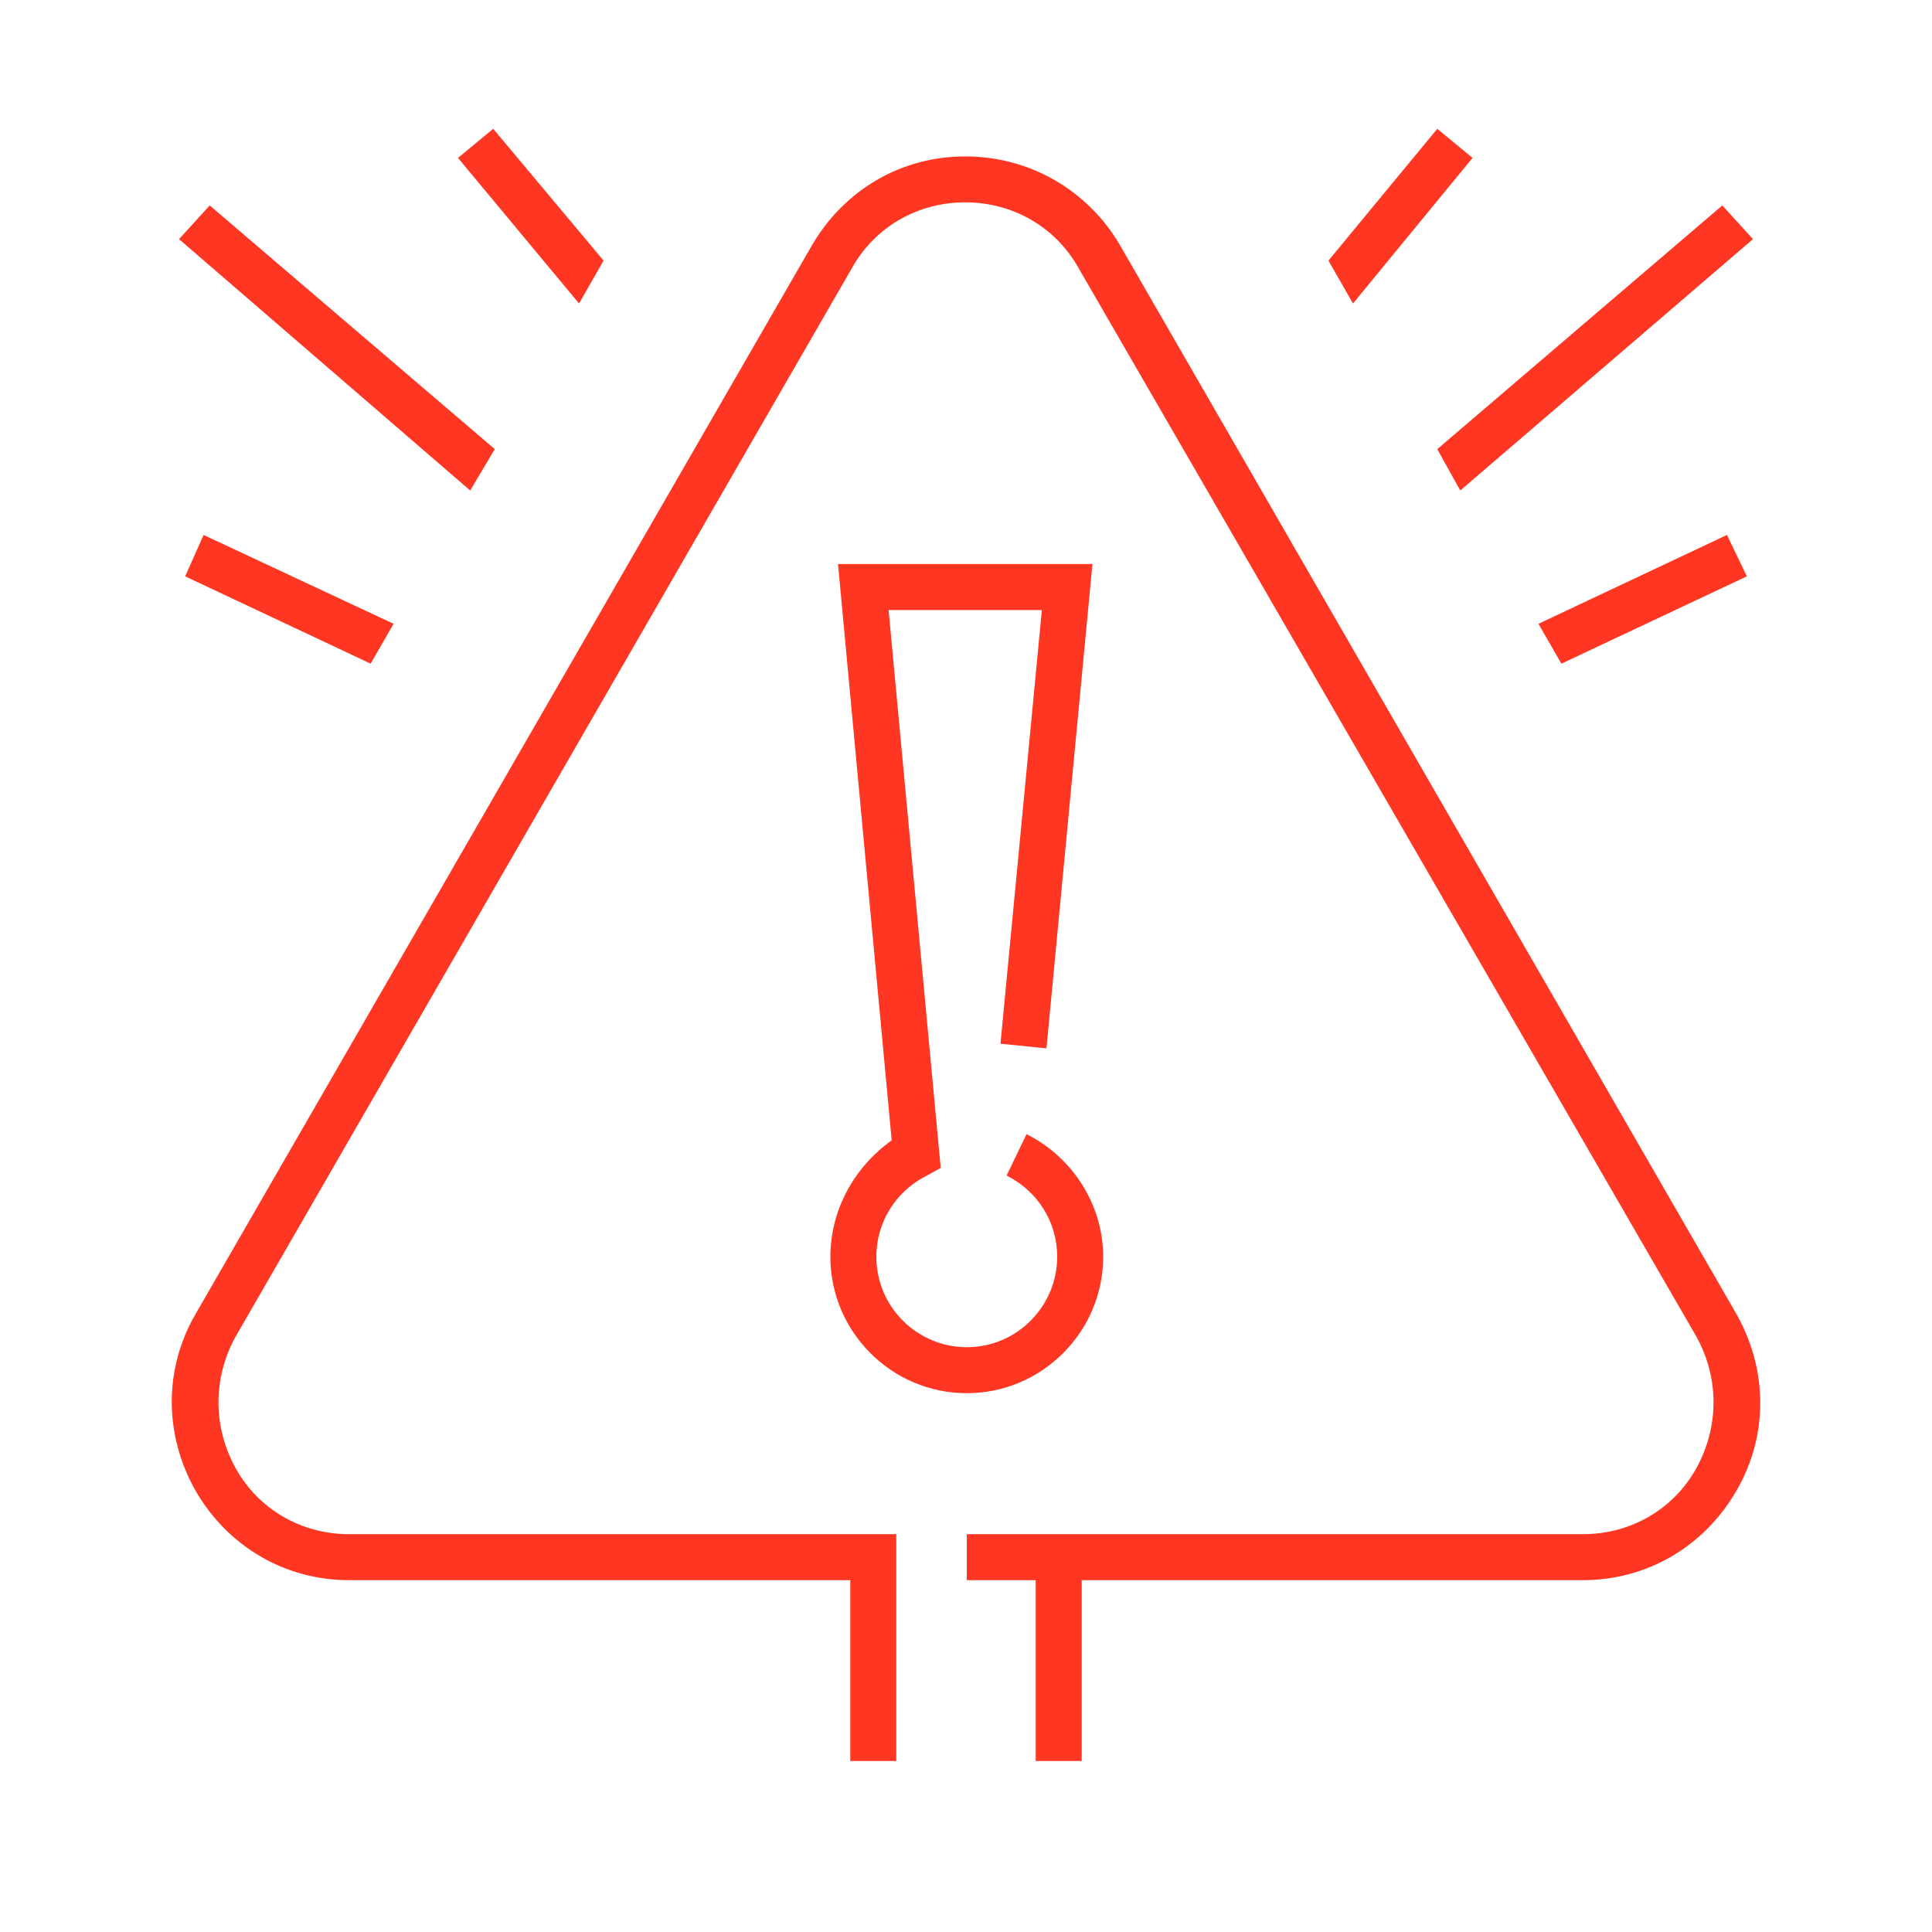
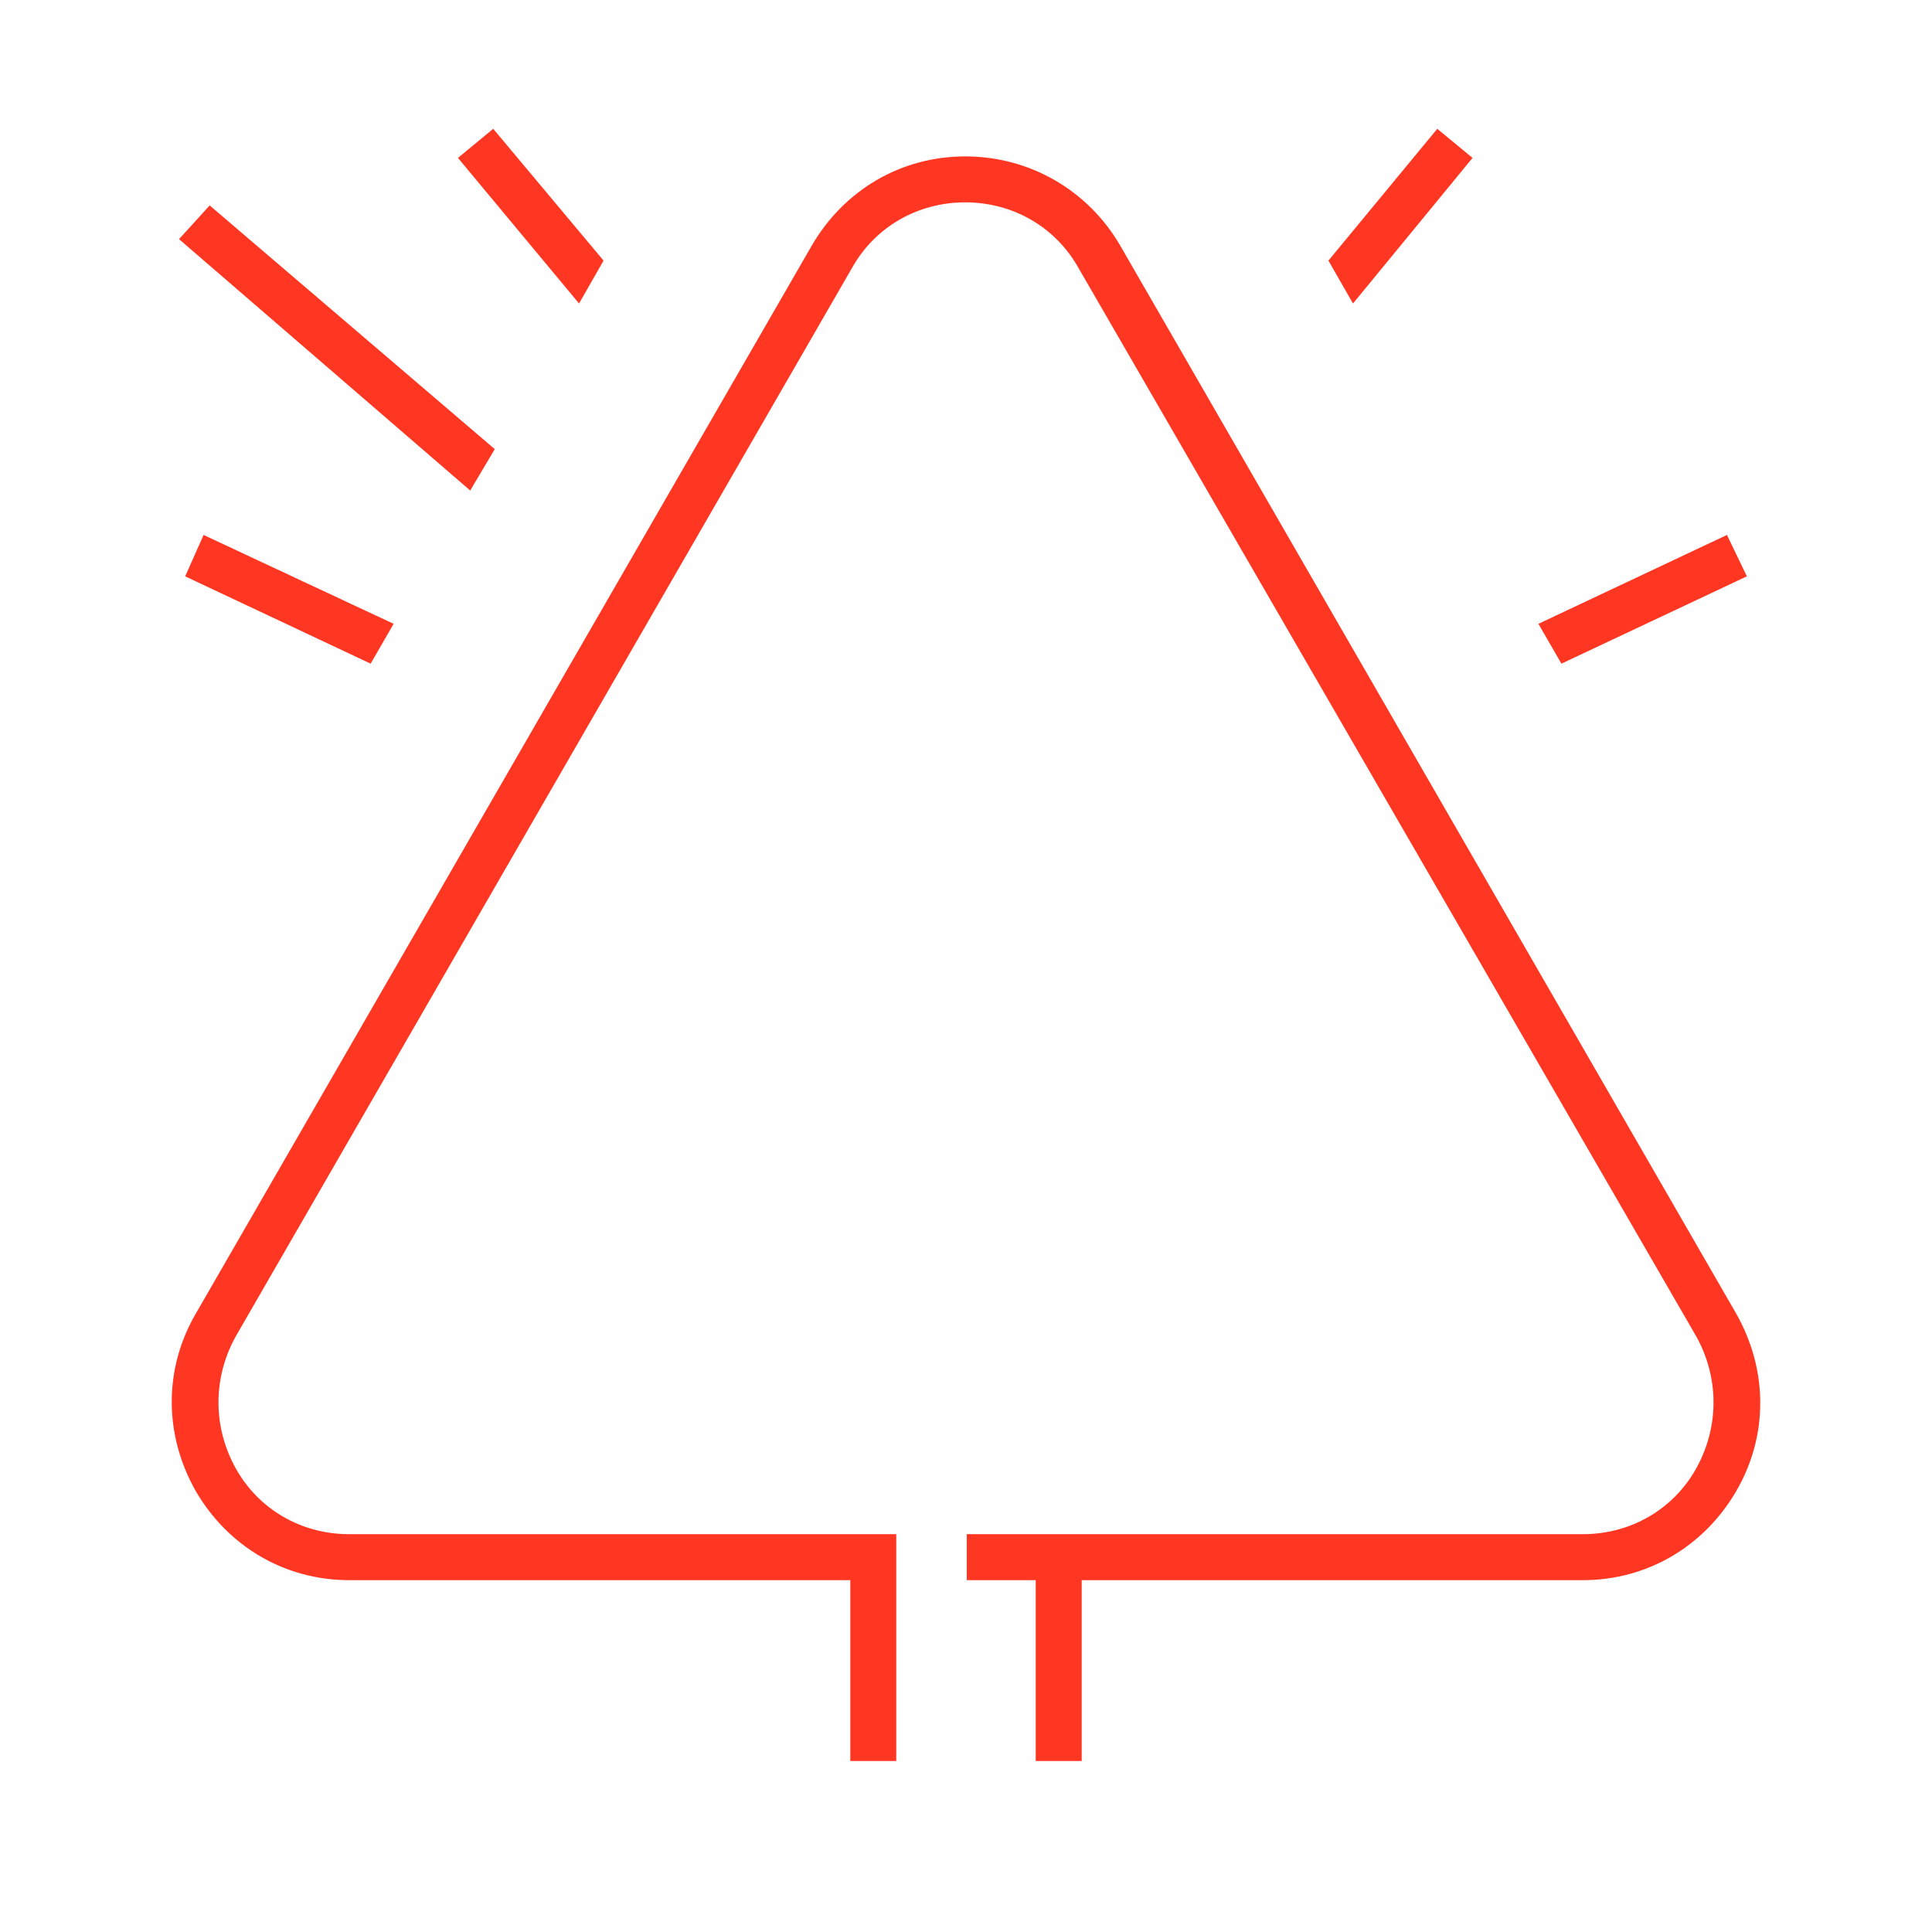
<svg xmlns="http://www.w3.org/2000/svg" width="45" height="45" viewBox="0 0 45 45" fill="none">
-   <path d="M19.341 29.273C19.341 31.022 20.769 32.45 22.518 32.45C24.267 32.45 25.695 31.022 25.695 29.273C25.695 28.059 24.981 26.953 23.91 26.417L23.446 27.381C24.16 27.738 24.624 28.452 24.624 29.273C24.624 30.415 23.696 31.379 22.518 31.379C21.376 31.379 20.412 30.451 20.412 29.273C20.412 28.452 20.876 27.738 21.59 27.381L21.911 27.203L20.697 14.209H24.267L23.303 24.311L24.374 24.418L25.445 13.138H19.519L20.769 26.56C19.876 27.203 19.341 28.202 19.341 29.273Z" fill="#FF3621" />
  <path d="M11.524 10.461L4.884 4.785L4.17 5.57L10.952 11.425L11.524 10.461Z" fill="#FF3621" />
-   <path d="M8.633 15.458L9.168 14.53L4.742 12.46L4.313 13.424L8.633 15.458Z" fill="#FF3621" />
+   <path d="M8.633 15.458L9.168 14.53L4.742 12.46L4.313 13.424Z" fill="#FF3621" />
  <path d="M14.058 6.07L11.488 3L10.667 3.678L13.487 7.069L14.058 6.07Z" fill="#FF3621" />
-   <path d="M34.012 11.425L40.83 5.57L40.116 4.785L33.477 10.461L34.012 11.425Z" fill="#FF3621" />
  <path d="M36.368 15.458L40.688 13.424L40.224 12.46L35.833 14.53L36.368 15.458Z" fill="#FF3621" />
  <path d="M34.298 3.678L33.477 3L30.942 6.07L31.514 7.069L34.298 3.678Z" fill="#FF3621" />
  <path d="M8.132 36.805H19.805V41.017H20.876V35.734H8.132C7.025 35.734 6.026 35.163 5.49 34.199C4.955 33.235 4.955 32.093 5.49 31.129L19.841 6.248C20.376 5.285 21.375 4.713 22.482 4.713C23.589 4.713 24.588 5.285 25.124 6.248L39.51 31.129C40.045 32.093 40.045 33.235 39.51 34.199C38.974 35.163 37.975 35.734 36.868 35.734H22.518V36.805H24.124V41.017H25.195V36.805H36.868C38.367 36.805 39.688 36.02 40.438 34.735C41.187 33.45 41.187 31.915 40.438 30.594L26.088 5.713C25.338 4.428 23.981 3.643 22.482 3.643C20.983 3.643 19.662 4.428 18.912 5.713L4.562 30.594C3.813 31.879 3.813 33.414 4.562 34.735C5.312 36.02 6.633 36.805 8.132 36.805Z" fill="#FF3621" />
</svg>